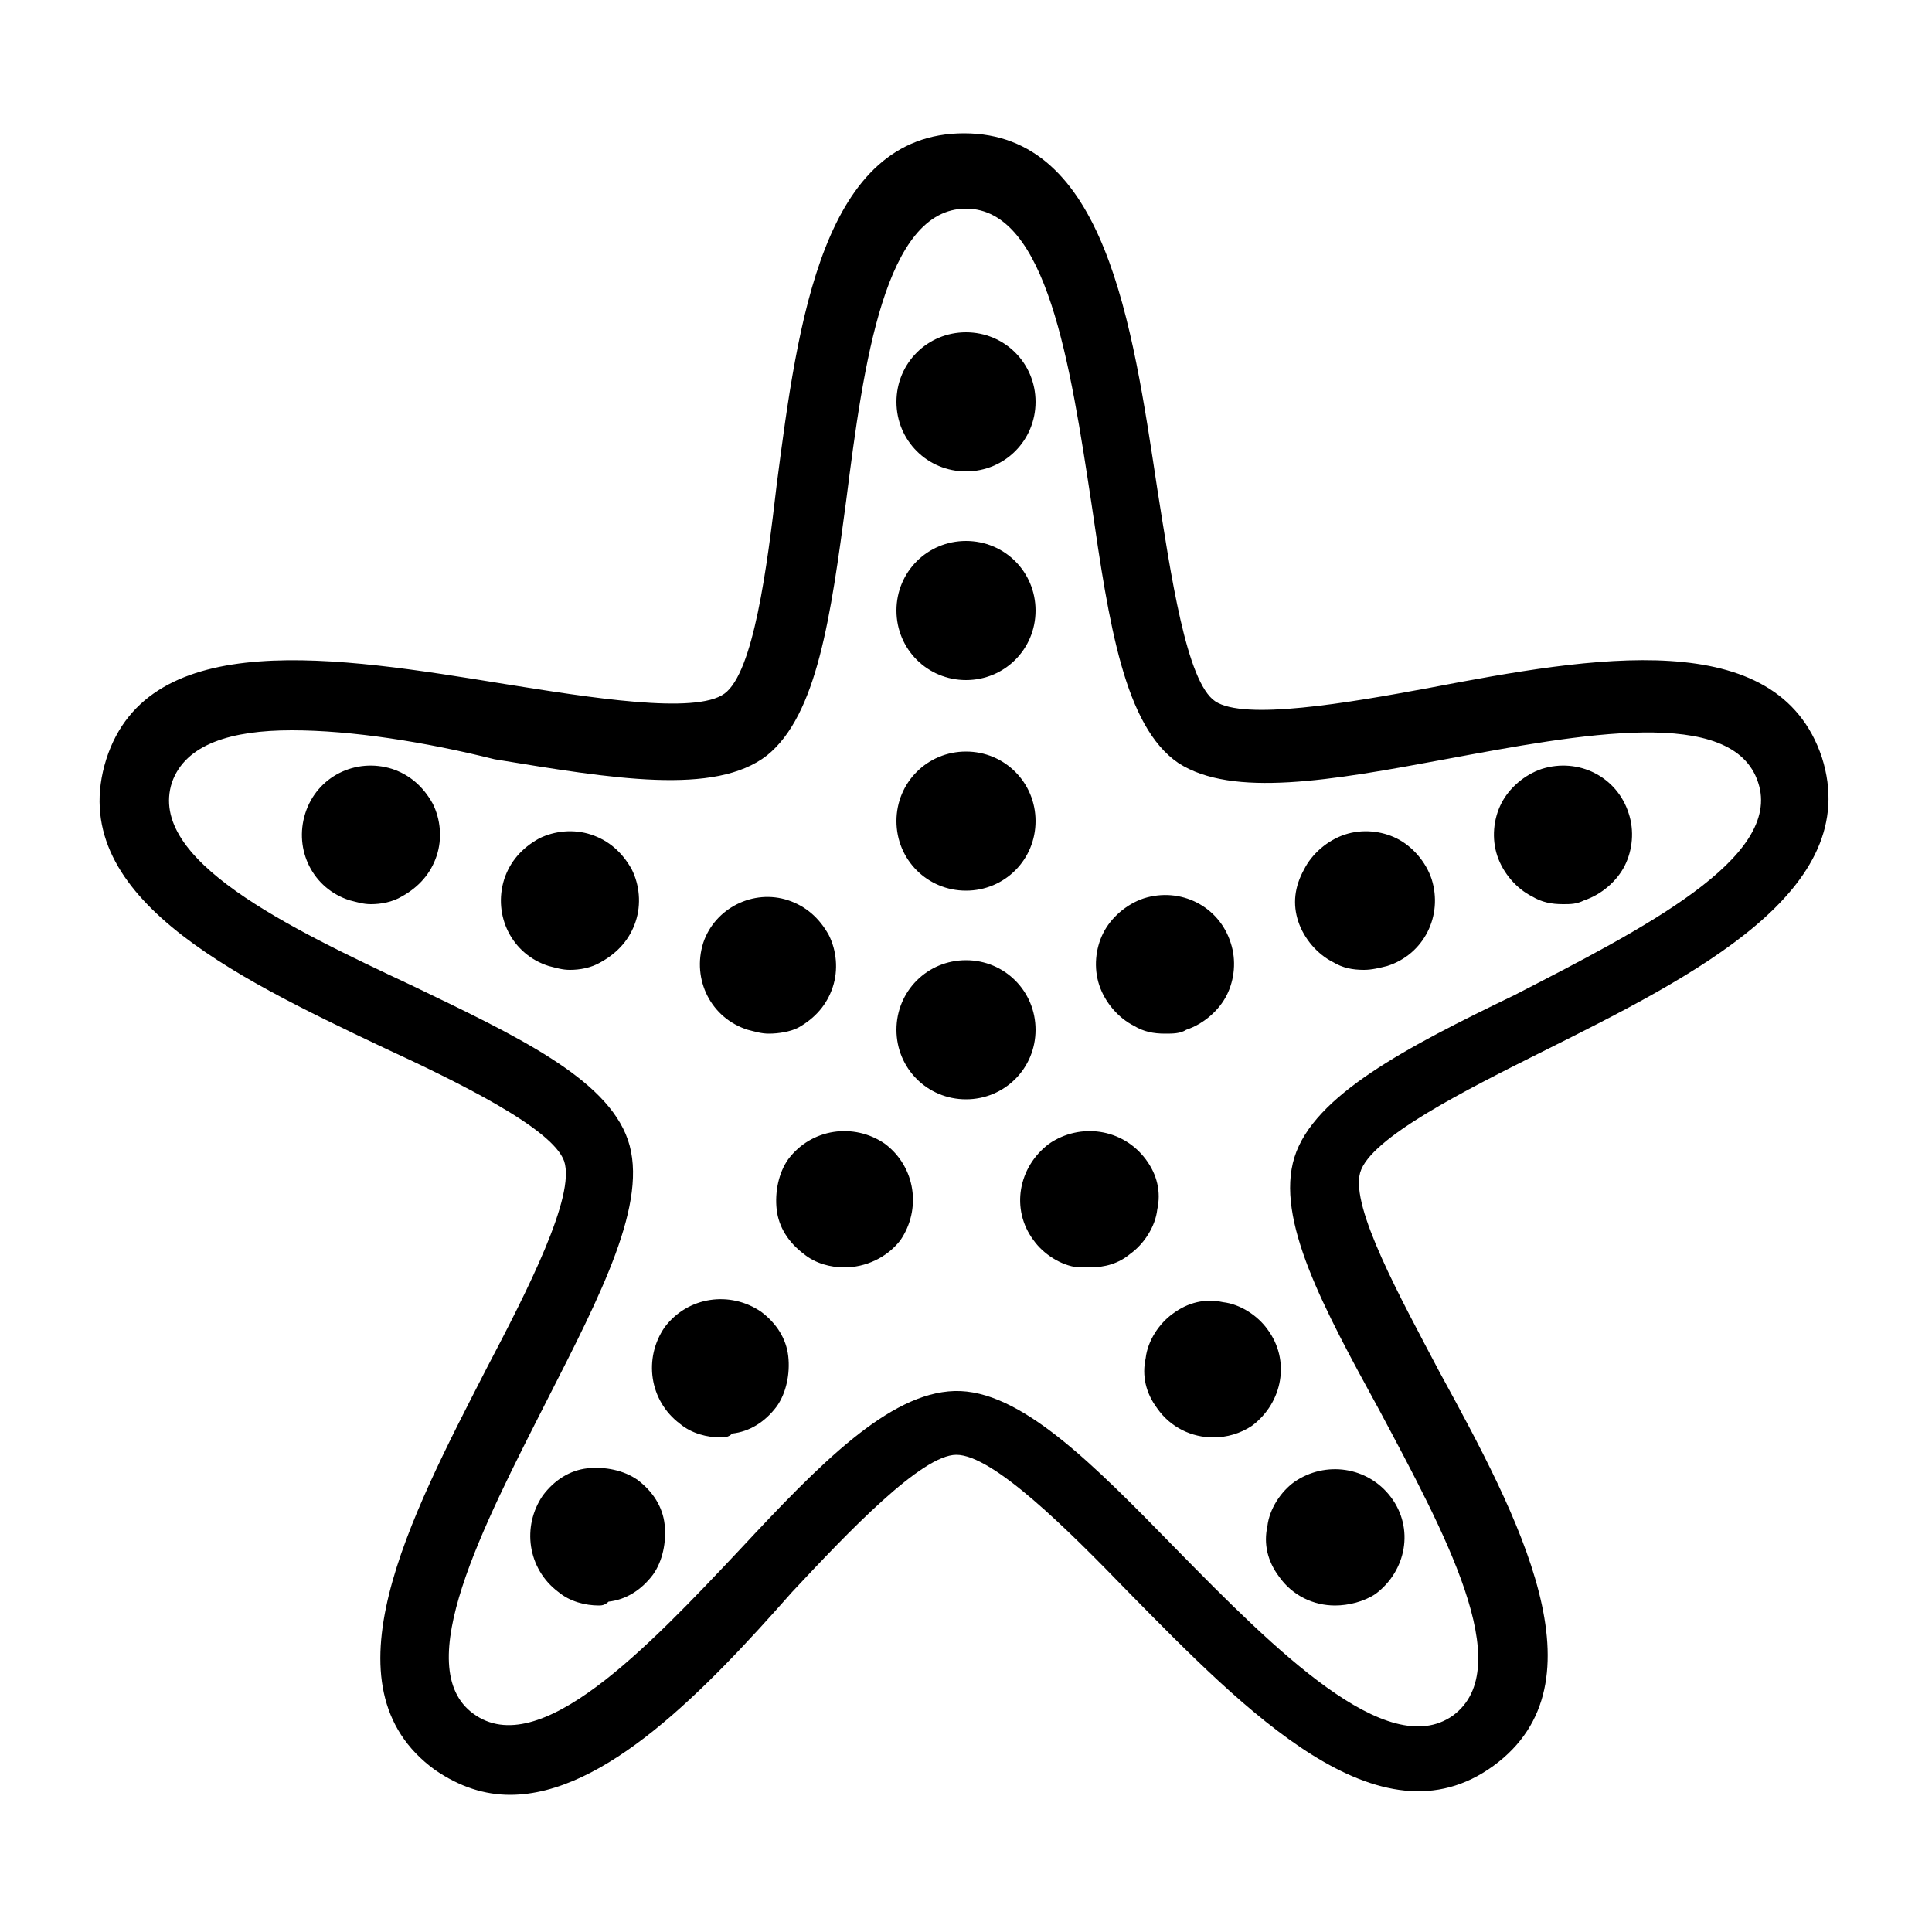
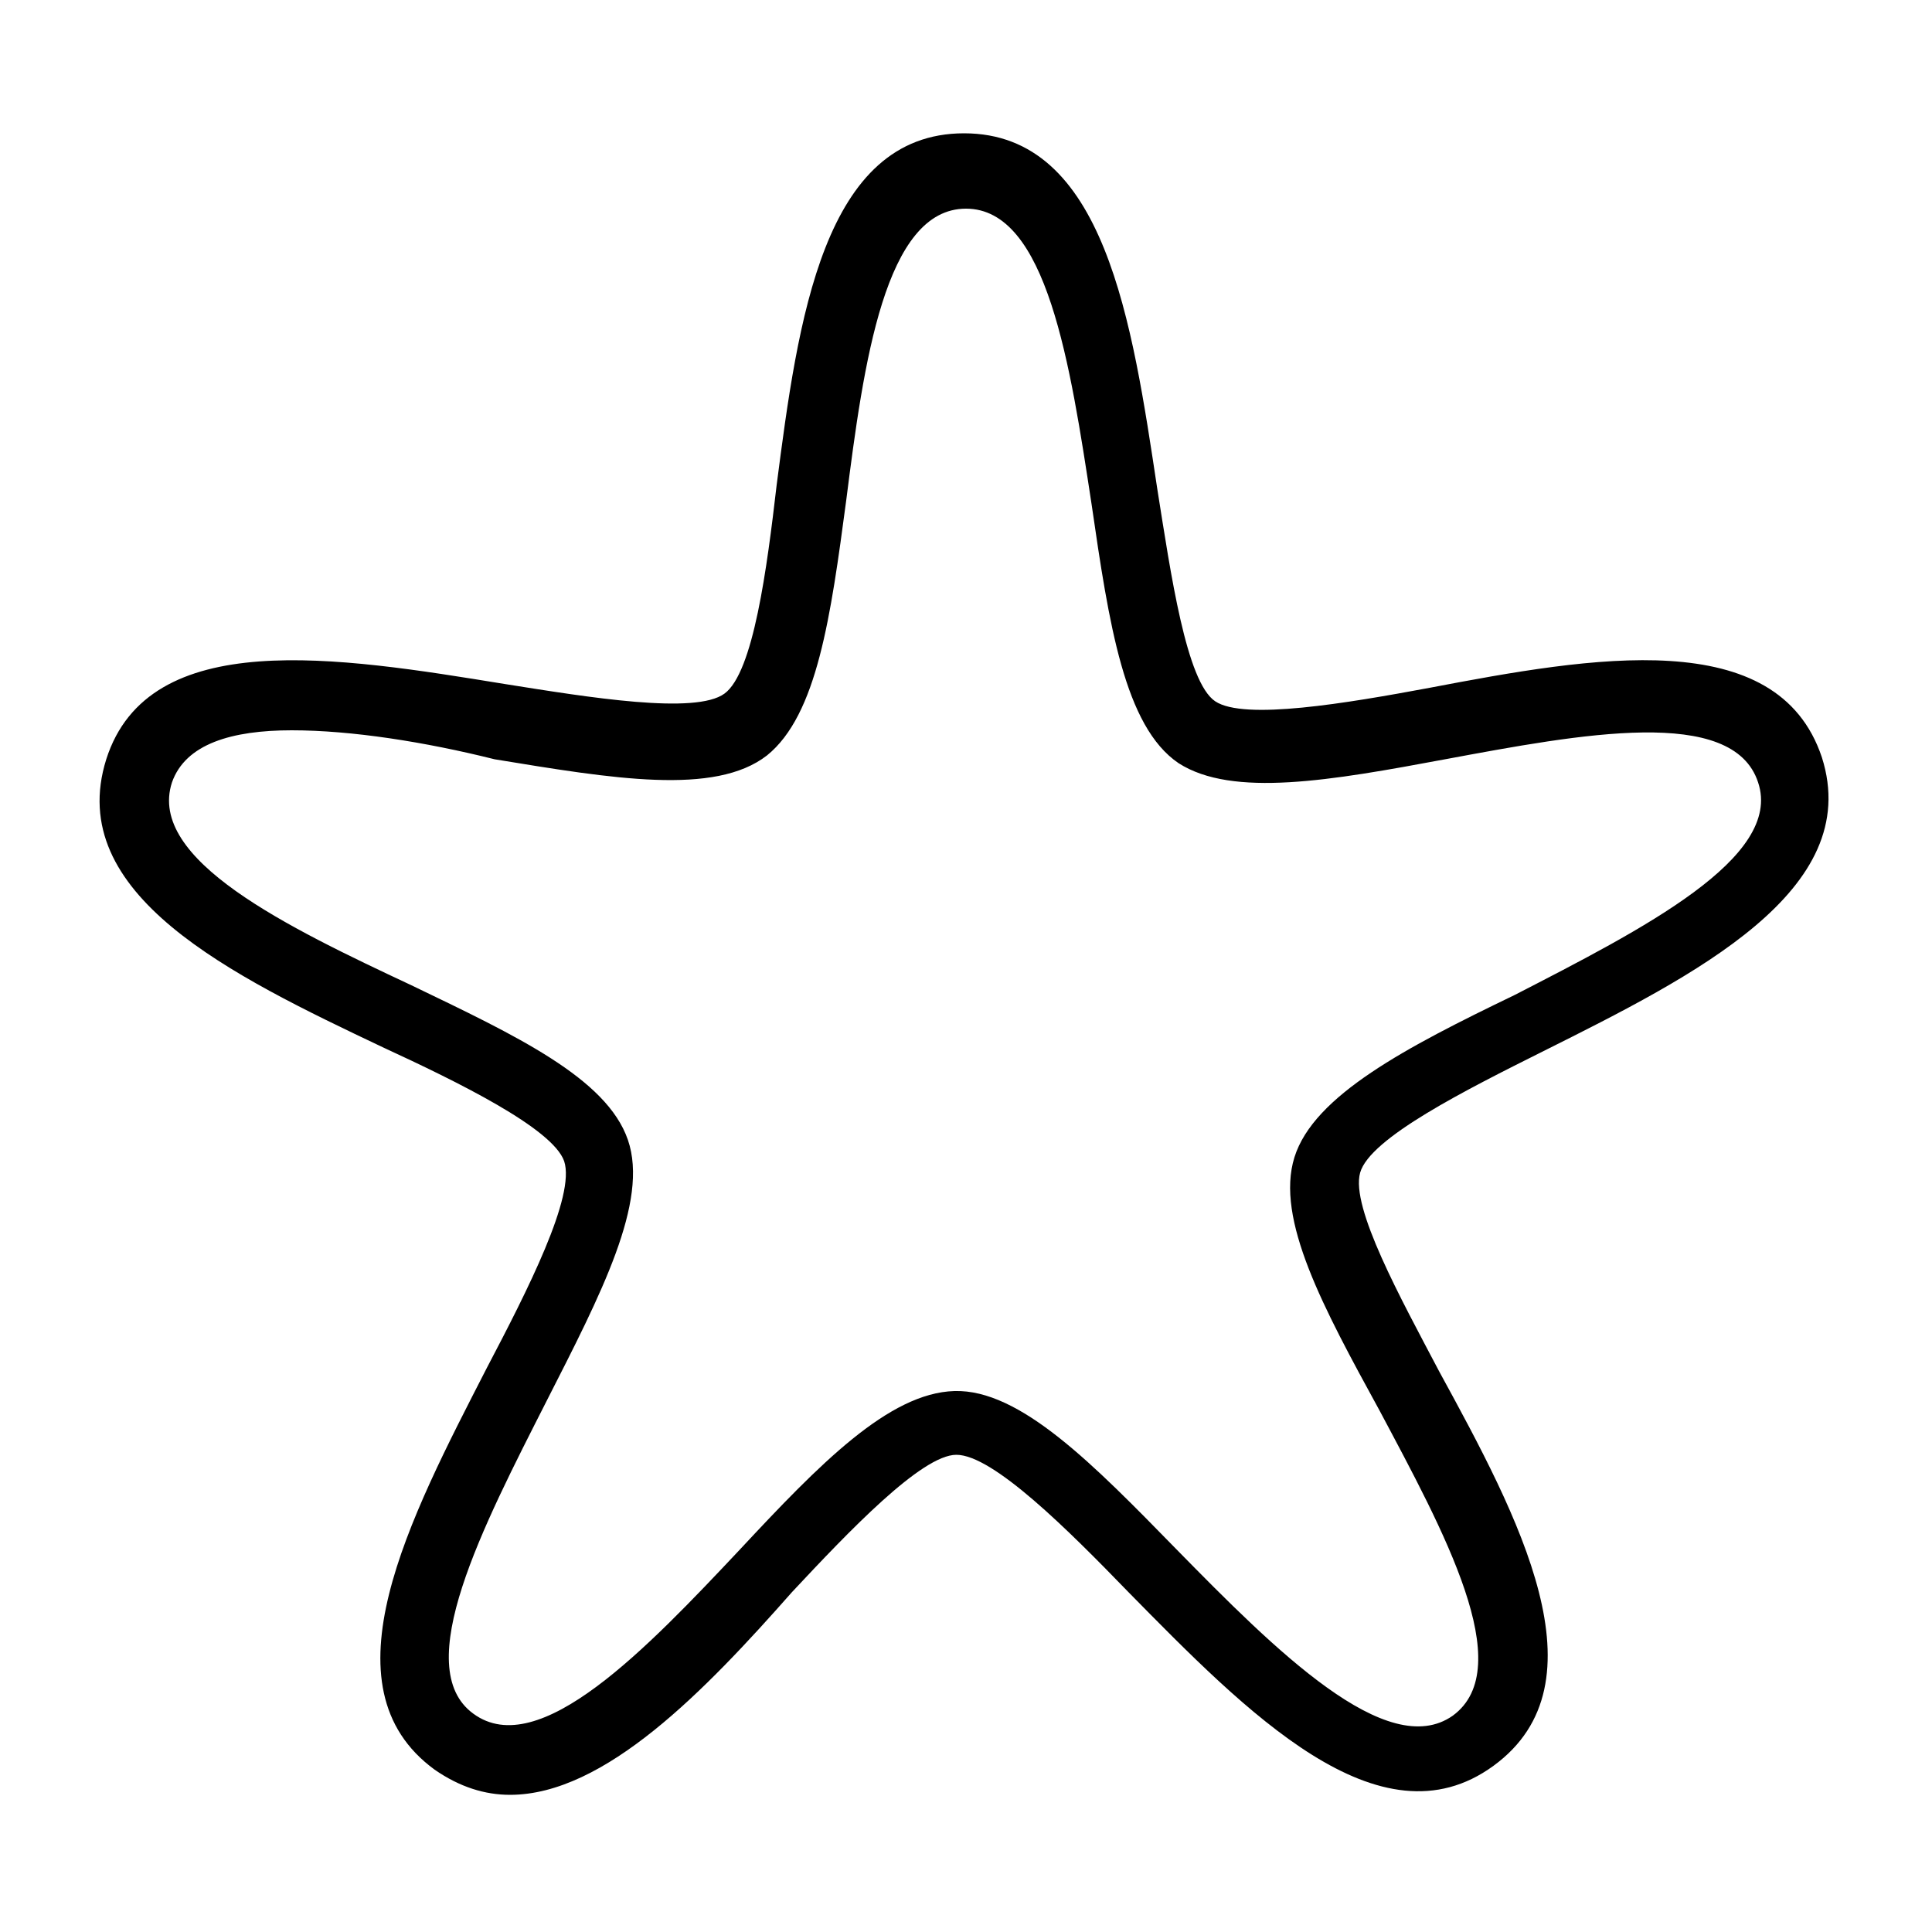
<svg xmlns="http://www.w3.org/2000/svg" viewBox="0 0 100 100">
  <style />
  <g id="_x30_5_302">
    <path d="M26.4 92.9c-1.3 0-2.6-.4-3.9-1.3-5.9-4.3-1.3-13 2.7-20.8 2.1-4 4.6-8.9 4-10.7-.6-1.7-5.5-4.1-9.4-5.9C12 50.5 3.3 46.3 5.5 39.3c2.2-6.9 12-5.3 20.6-3.9 4.4.7 9.9 1.6 11.4.5s2.2-6.5 2.7-10.8c1.1-8.5 2.4-18.2 9.7-18.2 7.3 0 8.7 9.8 10 18.4.7 4.4 1.5 10 3 11s6.8.1 11.1-.7c8.4-1.6 18-3.3 20.3 3.6 2.2 6.9-6.6 11.3-14.4 15.2-4 2-9 4.5-9.5 6.3-.5 1.8 2.1 6.5 4.1 10.3 4.1 7.5 8.7 16.1 2.8 20.4-5.9 4.3-12.8-2.8-18.9-9-3.1-3.2-7-7.1-8.9-7.1-1.8 0-5.6 4-8.5 7.1-4.5 5.1-9.7 10.5-14.6 10.5zM15.1 37.8c-3.1 0-5.5.7-6.2 2.7-1.3 4 6 7.5 12.4 10.5 5.4 2.6 10.1 4.8 11.2 8 1.1 3.2-1.4 8-4.2 13.5-3.3 6.5-7.1 13.8-3.8 16.2 3.4 2.5 9-3.4 13.8-8.5 4.1-4.4 7.7-8.1 11.1-8.2 3.4-.1 7.2 3.8 11.5 8.2 5.1 5.2 10.9 11 14.3 8.6 3.4-2.5-.5-9.6-3.8-15.8-2.9-5.3-5.4-9.9-4.4-13.1 1-3.2 5.8-5.7 11.4-8.4 6.6-3.4 13.9-7.1 12.6-11-1.3-4-9.2-2.5-16.2-1.2-5.9 1.1-11 2-13.8.2-2.8-1.9-3.6-7.2-4.5-13.4-1.1-7.2-2.3-15.3-6.5-15.3s-5.3 8-6.2 15.1c-.8 6-1.5 11.1-4.1 13.2-2.7 2.1-8 1.2-14.1.2-3.6-.9-7.4-1.5-10.5-1.5z" />
-     <path d="M50 24.4c-2 0-3.6-1.6-3.6-3.6s1.6-3.6 3.6-3.6 3.6 1.6 3.6 3.6-1.6 3.6-3.6 3.6zm0-5.3v1.8-1.8zM50 35.2c-2 0-3.6-1.6-3.6-3.6S48 28 50 28s3.6 1.6 3.6 3.6-1.6 3.6-3.6 3.6zm0-5.3v1.8-1.8zM50 46.1c-2 0-3.6-1.6-3.6-3.6s1.6-3.6 3.6-3.6 3.6 1.6 3.6 3.6-1.6 3.6-3.6 3.6zm0-5.4v1.8-1.8zM50 56.9c-2 0-3.6-1.6-3.6-3.6s1.6-3.6 3.6-3.6 3.6 1.6 3.6 3.6-1.6 3.6-3.6 3.6zm0-5.3v1.8-1.8zM19.2 46.8c-.4 0-.7-.1-1.1-.2-1.9-.6-2.9-2.6-2.3-4.5.6-1.9 2.6-2.9 4.5-2.3.9.3 1.6.9 2.1 1.8.4.8.5 1.8.2 2.7-.3.9-.9 1.6-1.8 2.1-.5.3-1.1.4-1.6.4zm-1.7-4.1l1.7.6-1.7-.6zM29.5 50.2c-.4 0-.7-.1-1.1-.2-1.9-.6-2.9-2.6-2.3-4.5.3-.9.9-1.6 1.8-2.1.8-.4 1.8-.5 2.7-.2.9.3 1.6.9 2.1 1.8.4.8.5 1.8.2 2.7-.3.9-.9 1.6-1.8 2.1-.5.3-1.1.4-1.6.4zm-1.7-4.1l1.7.6-1.7-.6zm0 0zM39.8 53.5c-.4 0-.7-.1-1.1-.2-1.9-.6-2.9-2.6-2.3-4.5.6-1.8 2.6-2.8 4.4-2.2.9.3 1.6.9 2.1 1.8.4.8.5 1.8.2 2.7-.3.9-.9 1.6-1.8 2.1-.4.2-1 .3-1.5.3zm-1.7-4.1l1.7.6-1.7-.6zM31 83.1c-.7 0-1.5-.2-2.1-.7-1.6-1.2-1.9-3.4-.8-5 .6-.8 1.4-1.3 2.3-1.4.9-.1 1.9.1 2.6.6.8.6 1.3 1.4 1.4 2.3.1.9-.1 1.9-.6 2.6-.6.8-1.4 1.3-2.3 1.4-.2.2-.4.2-.5.2zm0-3.6s-.1 0 0 0L30 81l1-1.5zM37.3 74.4c-.7 0-1.5-.2-2.1-.7-1.6-1.2-1.9-3.4-.8-5 1.2-1.6 3.4-1.9 5-.8.8.6 1.3 1.4 1.4 2.3.1.9-.1 1.9-.6 2.6-.6.8-1.4 1.3-2.3 1.4-.2.2-.4.2-.6.2zm0-3.6l-1 1.5 1-1.5zM43.7 65.6c-.7 0-1.5-.2-2.1-.7-.8-.6-1.3-1.4-1.4-2.3-.1-.9.1-1.9.6-2.6 1.2-1.6 3.4-1.9 5-.8 1.6 1.2 1.9 3.4.8 5-.7.9-1.8 1.4-2.9 1.4zm0-3.6l-1 1.5 1-1.5zM69.1 83.1c-1.1 0-2.2-.5-2.9-1.5-.6-.8-.8-1.7-.6-2.6.1-.9.7-1.8 1.4-2.3 1.6-1.1 3.8-.8 5 .8 1.2 1.6.8 3.8-.8 5-.6.4-1.4.6-2.1.6zm0-3.5l1.1 1.4-1.1-1.4zM62.8 74.4c-1.1 0-2.2-.5-2.9-1.5-.6-.8-.8-1.7-.6-2.6.1-.9.7-1.8 1.4-2.3.8-.6 1.7-.8 2.6-.6.9.1 1.8.7 2.3 1.4 1.2 1.6.8 3.8-.8 5-.6.4-1.3.6-2 .6zm-.1-3.6l1.1 1.4-1.1-1.4zM56.4 65.6h-.6c-.9-.1-1.8-.7-2.3-1.4-1.2-1.6-.8-3.8.8-5 1.6-1.1 3.8-.8 5 .8.6.8.8 1.7.6 2.6-.1.9-.7 1.8-1.4 2.3-.6.5-1.3.7-2.1.7zm0-3.6c0 .1 0 .1 0 0l1.1 1.5-1.1-1.5zM80.9 46.8c-.6 0-1.1-.1-1.6-.4-.8-.4-1.5-1.2-1.8-2.1-.3-.9-.2-1.9.2-2.7.4-.8 1.2-1.5 2.1-1.8 1.9-.6 3.9.4 4.5 2.3.3.9.2 1.9-.2 2.7-.4.8-1.2 1.5-2.1 1.8-.4.2-.7.2-1.1.2zm1.7-4.1l-1.7.6 1.7-.6zM70.6 50.2c-.6 0-1.1-.1-1.6-.4-.8-.4-1.5-1.2-1.8-2.1s-.2-1.8.3-2.7c.4-.8 1.2-1.5 2.1-1.8.9-.3 1.9-.2 2.7.2.8.4 1.5 1.2 1.8 2.1.6 1.9-.4 3.9-2.3 4.5-.4.1-.8.2-1.2.2zm1.7-4.1l-1.7.6 1.7-.6zM60.3 53.5c-.6 0-1.1-.1-1.6-.4-.8-.4-1.5-1.2-1.8-2.1-.3-.9-.2-1.9.2-2.7.4-.8 1.2-1.5 2.1-1.8 1.9-.6 3.9.4 4.5 2.3.3.9.2 1.9-.2 2.7-.4.8-1.2 1.5-2.1 1.8-.3.2-.7.2-1.1.2zm1.7-4.1l-1.7.6 1.7-.6z" />
  </g>
</svg>